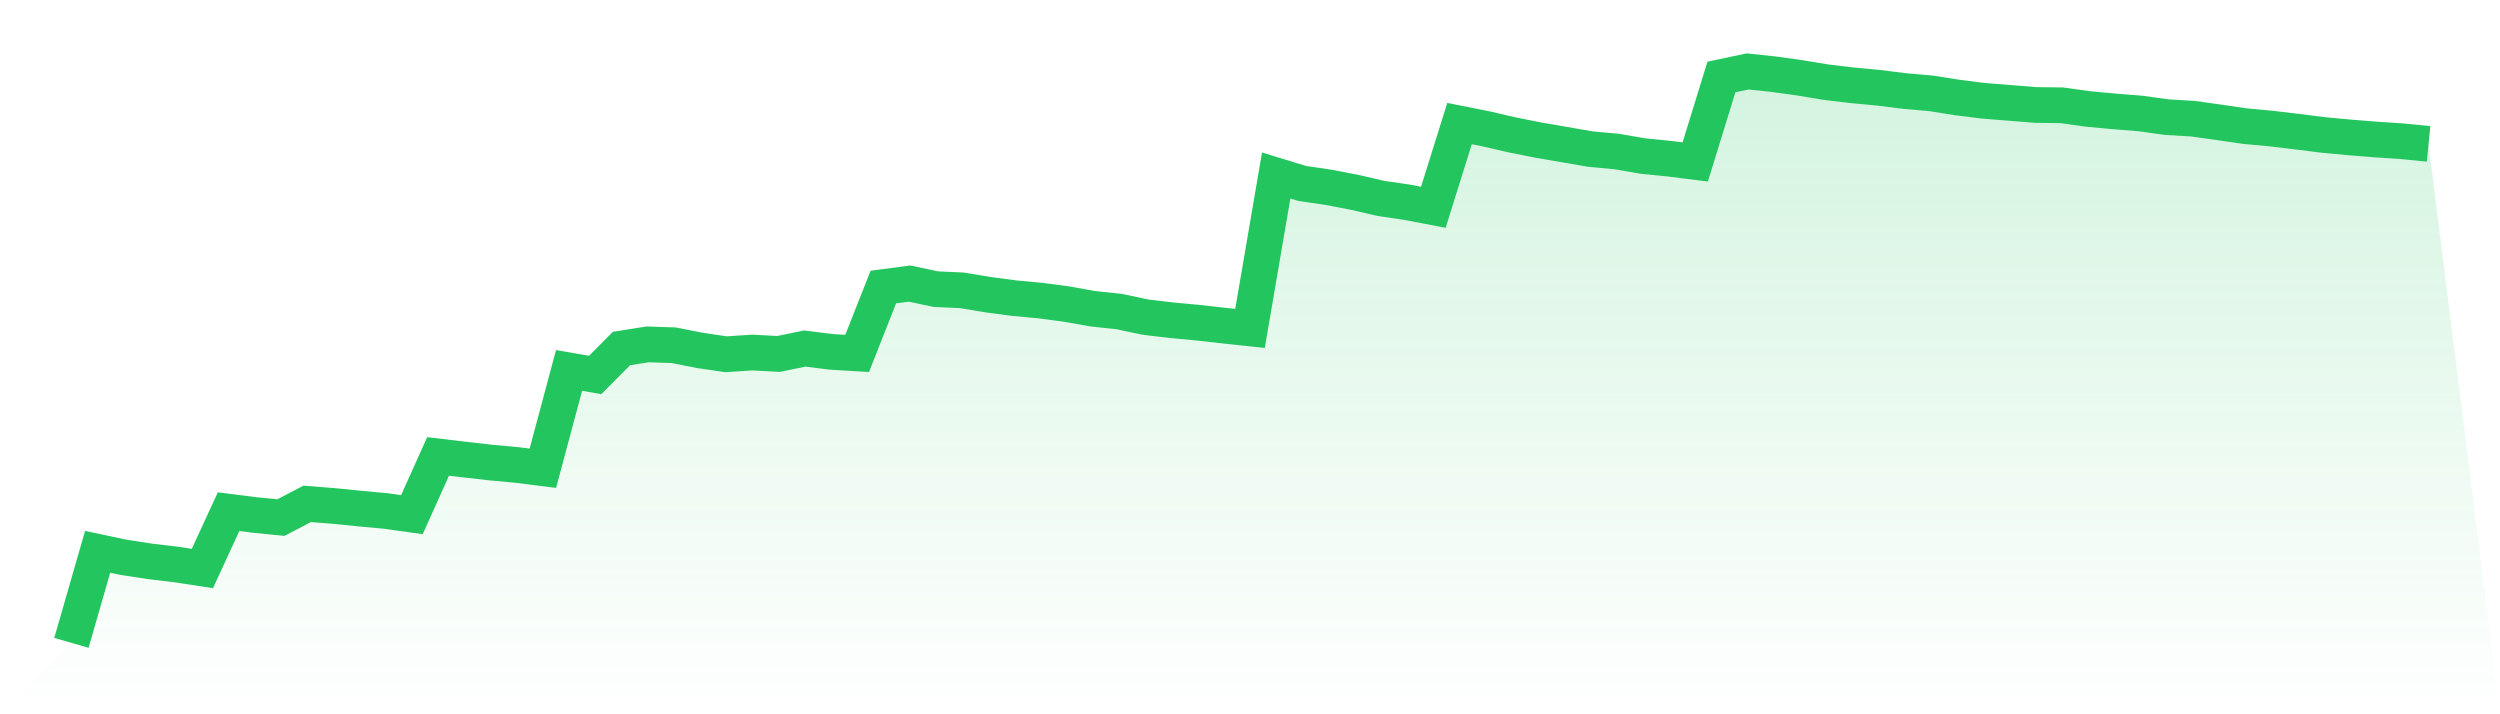
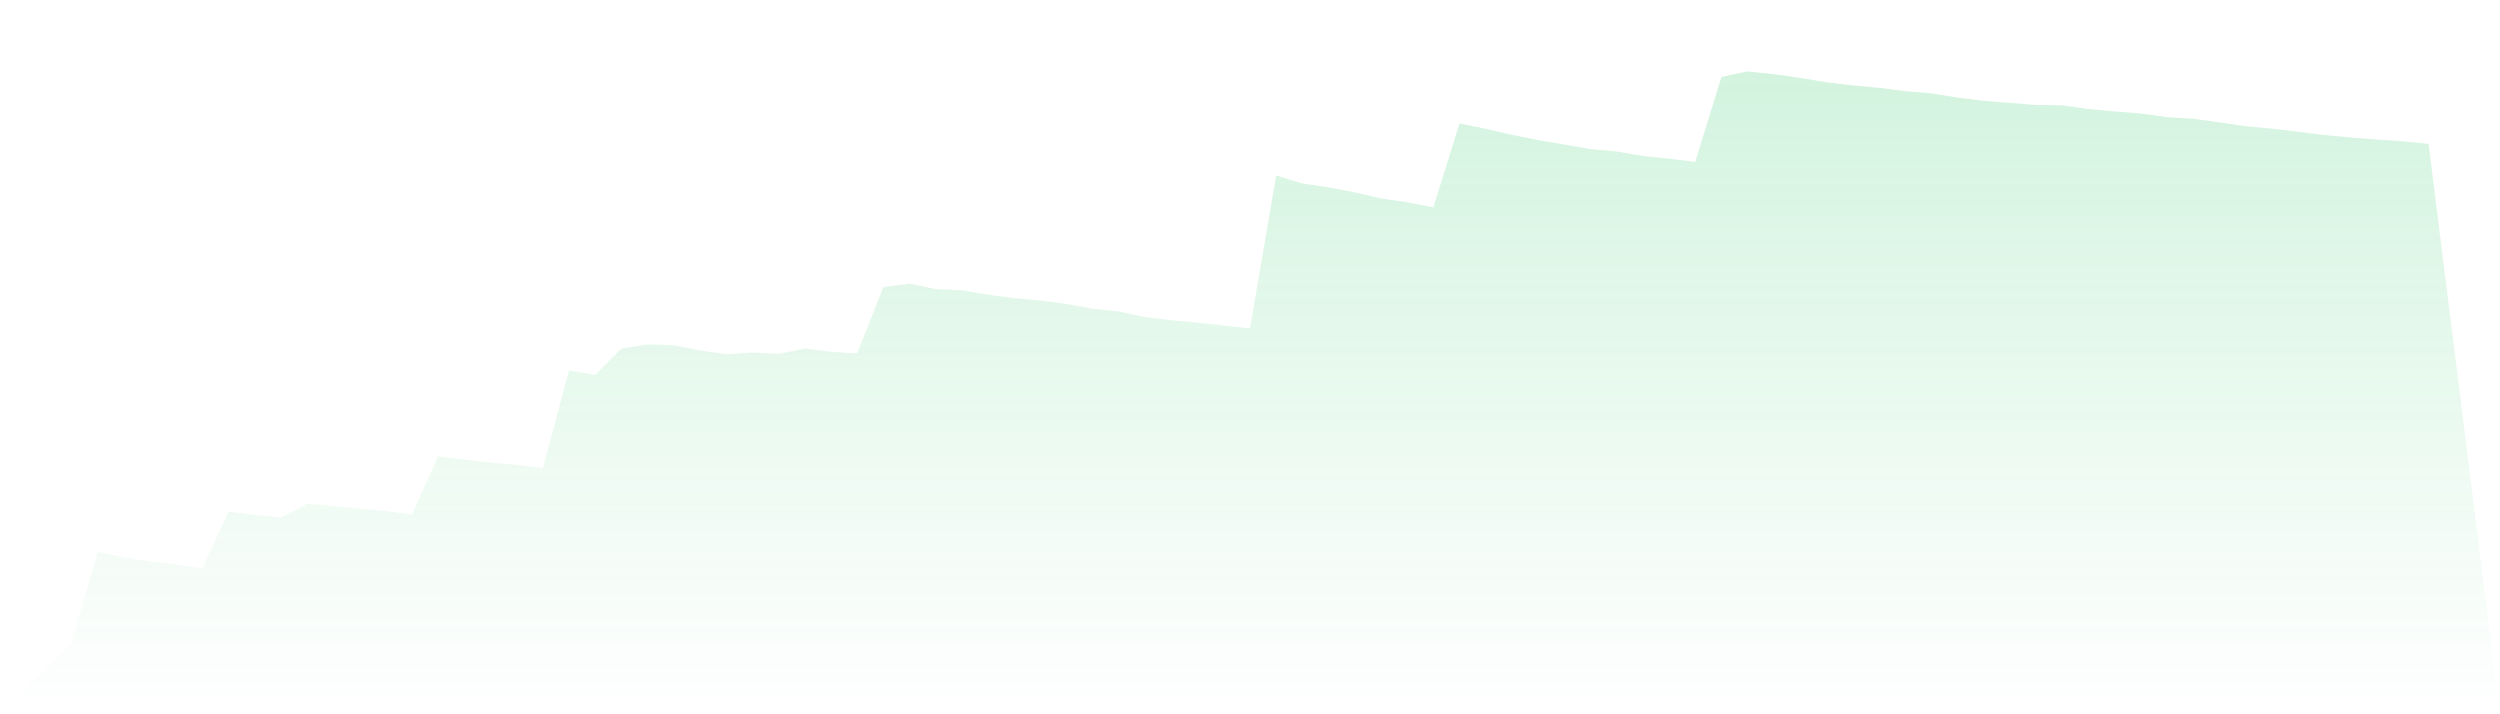
<svg xmlns="http://www.w3.org/2000/svg" viewBox="0 0 140 40">
  <defs>
    <linearGradient id="gradient" x1="0" x2="0" y1="0" y2="1">
      <stop offset="0%" stop-color="#22c55e" stop-opacity="0.2" />
      <stop offset="100%" stop-color="#22c55e" stop-opacity="0" />
    </linearGradient>
  </defs>
  <path d="M4,36 L4,36 L5.467,30.902 L6.933,31.213 L8.4,31.437 L9.867,31.612 L11.333,31.836 L12.8,28.654 L14.267,28.839 L15.733,28.985 L17.2,28.216 L18.667,28.333 L20.133,28.479 L21.6,28.615 L23.067,28.82 L24.533,25.56 L26,25.735 L27.467,25.901 L28.933,26.037 L30.4,26.222 L31.867,20.744 L33.333,20.997 L34.8,19.518 L36.267,19.285 L37.733,19.334 L39.2,19.625 L40.667,19.839 L42.133,19.742 L43.6,19.82 L45.067,19.518 L46.533,19.703 L48,19.791 L49.467,16.074 L50.933,15.88 L52.4,16.191 L53.867,16.259 L55.333,16.502 L56.8,16.697 L58.267,16.833 L59.733,17.028 L61.2,17.29 L62.667,17.446 L64.133,17.757 L65.6,17.933 L67.067,18.069 L68.533,18.234 L70,18.39 L71.467,9.828 L72.933,10.275 L74.4,10.49 L75.867,10.772 L77.333,11.112 L78.8,11.326 L80.267,11.608 L81.733,6.919 L83.2,7.211 L84.667,7.551 L86.133,7.843 L87.6,8.096 L89.067,8.349 L90.533,8.485 L92,8.738 L93.467,8.884 L94.933,9.069 L96.4,4.311 L97.867,4 L99.333,4.156 L100.8,4.36 L102.267,4.603 L103.733,4.778 L105.2,4.915 L106.667,5.099 L108.133,5.226 L109.6,5.459 L111.067,5.644 L112.533,5.761 L114,5.878 L115.467,5.897 L116.933,6.102 L118.4,6.238 L119.867,6.355 L121.333,6.559 L122.8,6.646 L124.267,6.851 L125.733,7.065 L127.2,7.201 L128.667,7.376 L130.133,7.561 L131.6,7.697 L133.067,7.814 L134.533,7.911 L136,8.057 L140,40 L0,40 z" fill="url(#gradient)" />
-   <path d="M4,36 L4,36 L5.467,30.902 L6.933,31.213 L8.4,31.437 L9.867,31.612 L11.333,31.836 L12.8,28.654 L14.267,28.839 L15.733,28.985 L17.2,28.216 L18.667,28.333 L20.133,28.479 L21.6,28.615 L23.067,28.82 L24.533,25.56 L26,25.735 L27.467,25.901 L28.933,26.037 L30.4,26.222 L31.867,20.744 L33.333,20.997 L34.8,19.518 L36.267,19.285 L37.733,19.334 L39.2,19.625 L40.667,19.839 L42.133,19.742 L43.6,19.82 L45.067,19.518 L46.533,19.703 L48,19.791 L49.467,16.074 L50.933,15.88 L52.4,16.191 L53.867,16.259 L55.333,16.502 L56.8,16.697 L58.267,16.833 L59.733,17.028 L61.2,17.29 L62.667,17.446 L64.133,17.757 L65.6,17.933 L67.067,18.069 L68.533,18.234 L70,18.39 L71.467,9.828 L72.933,10.275 L74.4,10.49 L75.867,10.772 L77.333,11.112 L78.8,11.326 L80.267,11.608 L81.733,6.919 L83.2,7.211 L84.667,7.551 L86.133,7.843 L87.6,8.096 L89.067,8.349 L90.533,8.485 L92,8.738 L93.467,8.884 L94.933,9.069 L96.4,4.311 L97.867,4 L99.333,4.156 L100.8,4.36 L102.267,4.603 L103.733,4.778 L105.2,4.915 L106.667,5.099 L108.133,5.226 L109.6,5.459 L111.067,5.644 L112.533,5.761 L114,5.878 L115.467,5.897 L116.933,6.102 L118.4,6.238 L119.867,6.355 L121.333,6.559 L122.8,6.646 L124.267,6.851 L125.733,7.065 L127.2,7.201 L128.667,7.376 L130.133,7.561 L131.6,7.697 L133.067,7.814 L134.533,7.911 L136,8.057" fill="none" stroke="#22c55e" stroke-width="2" />
</svg>